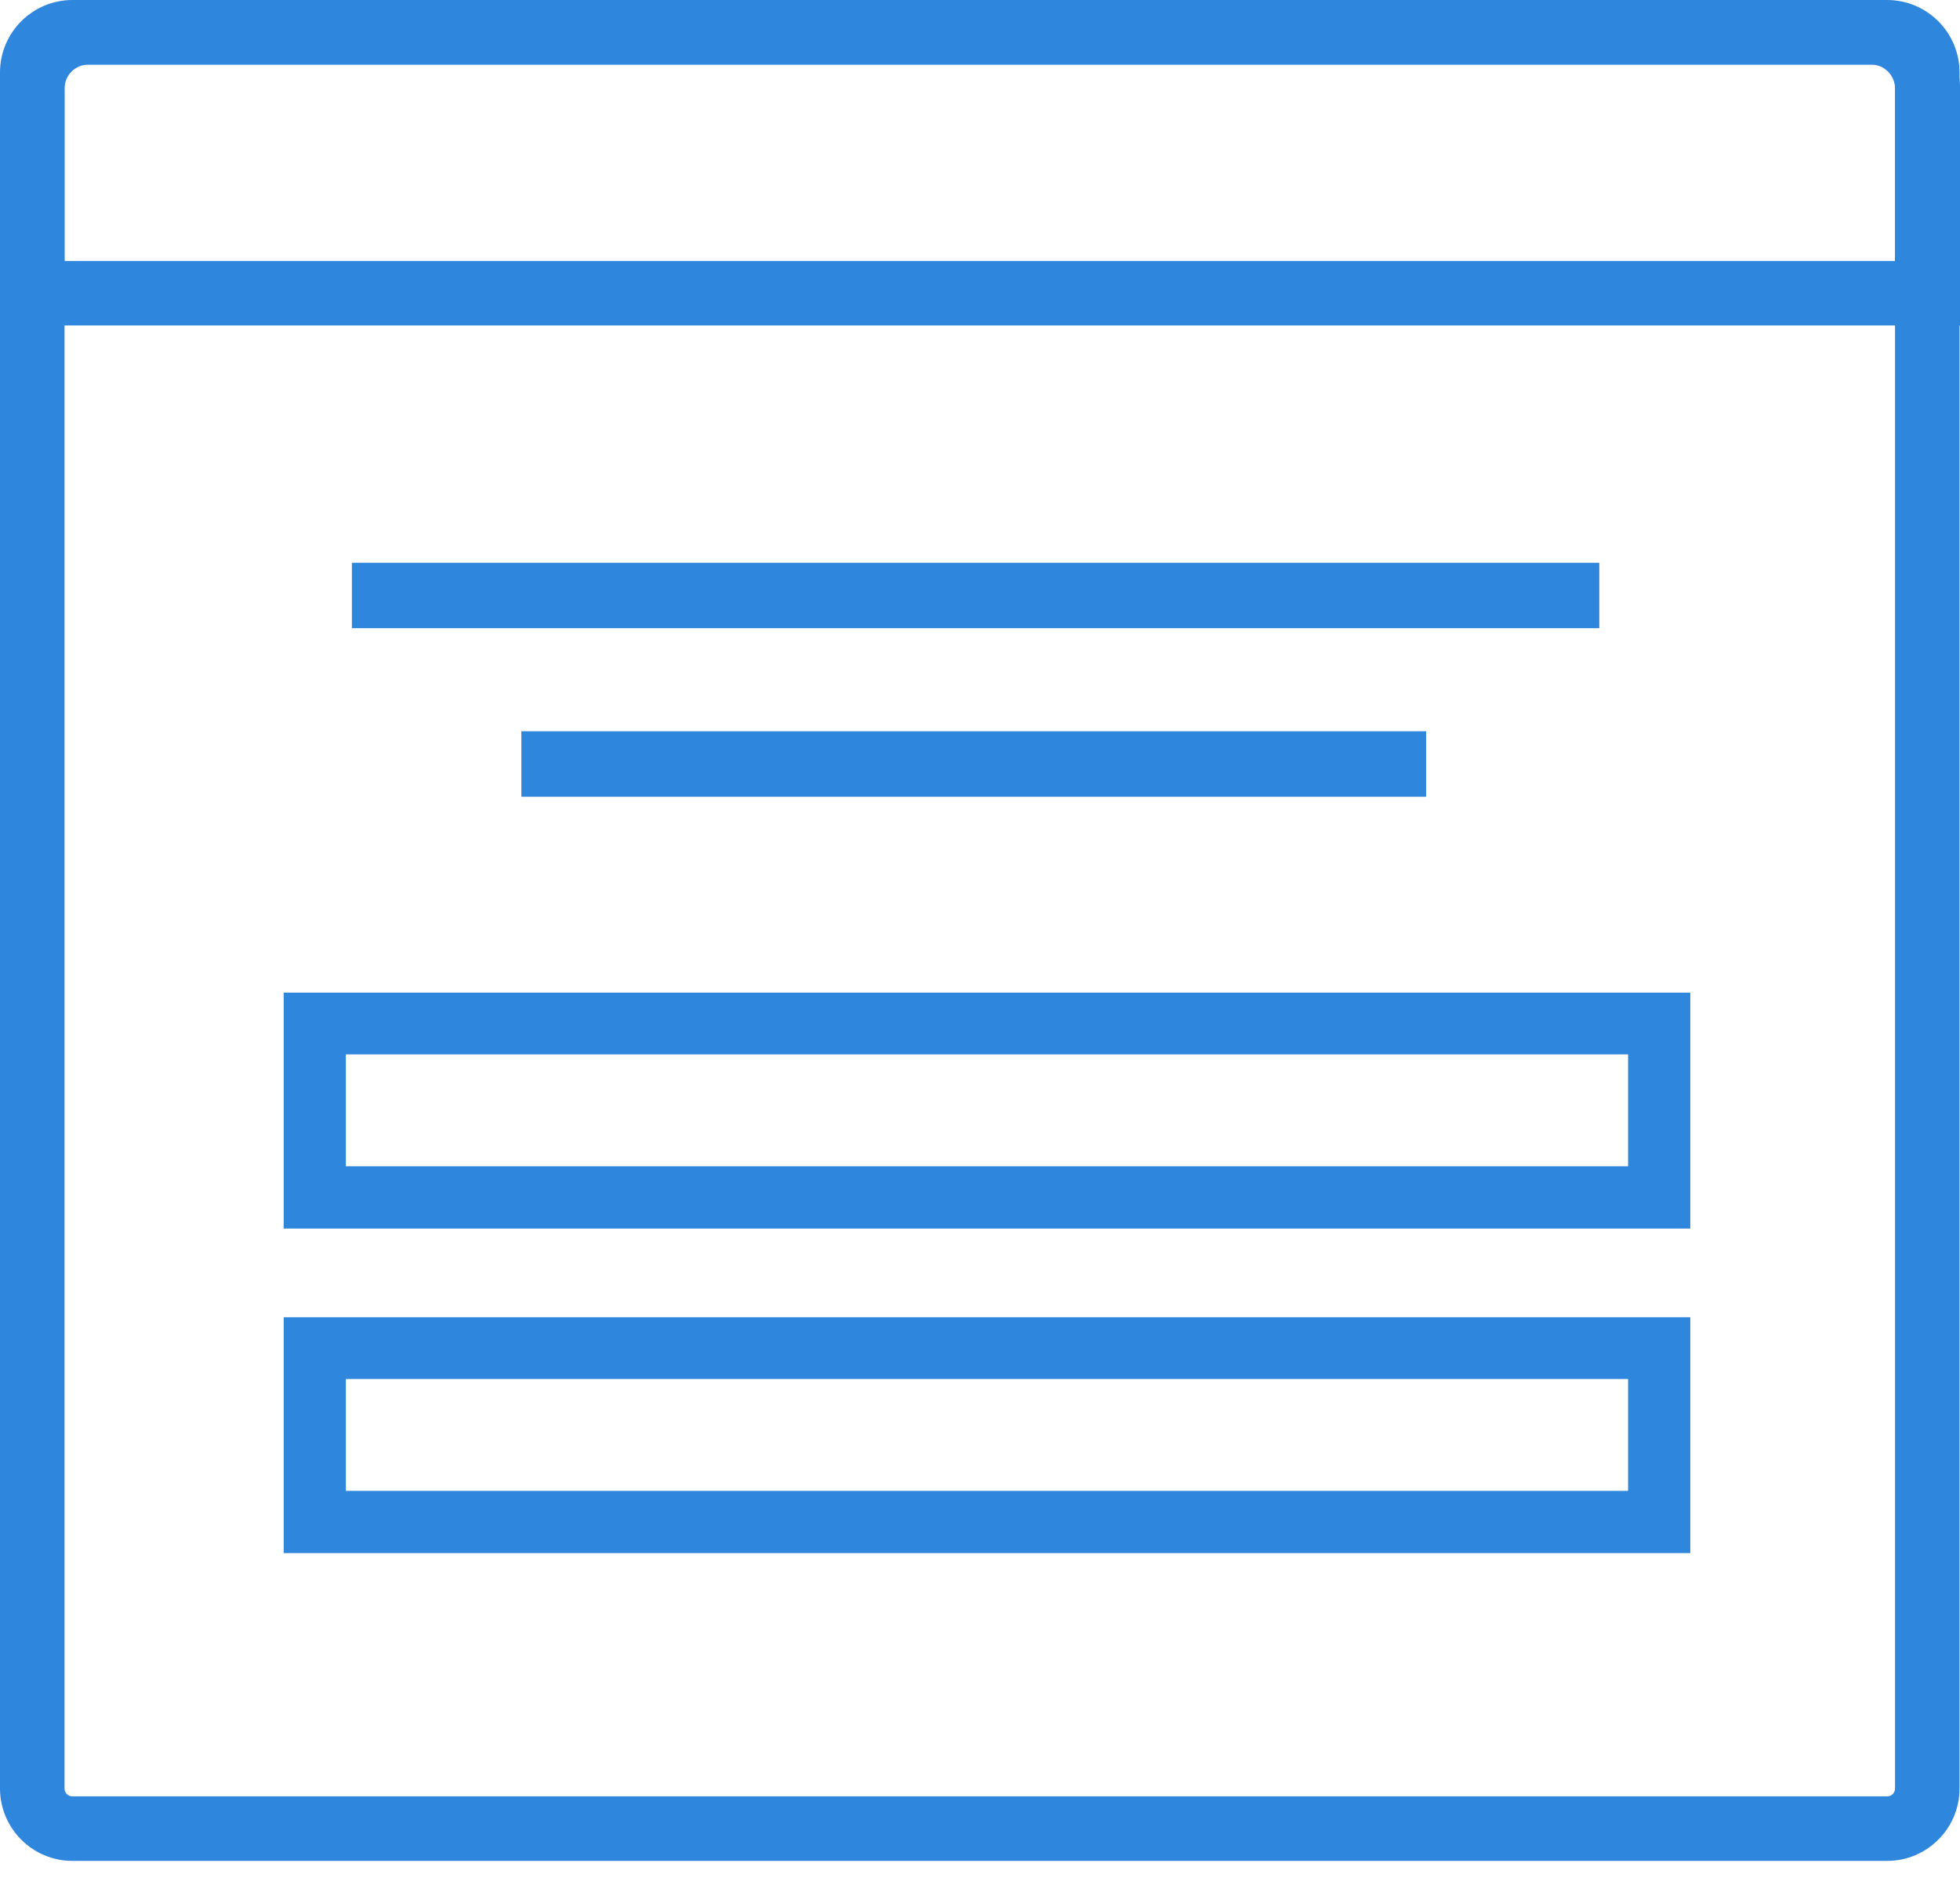
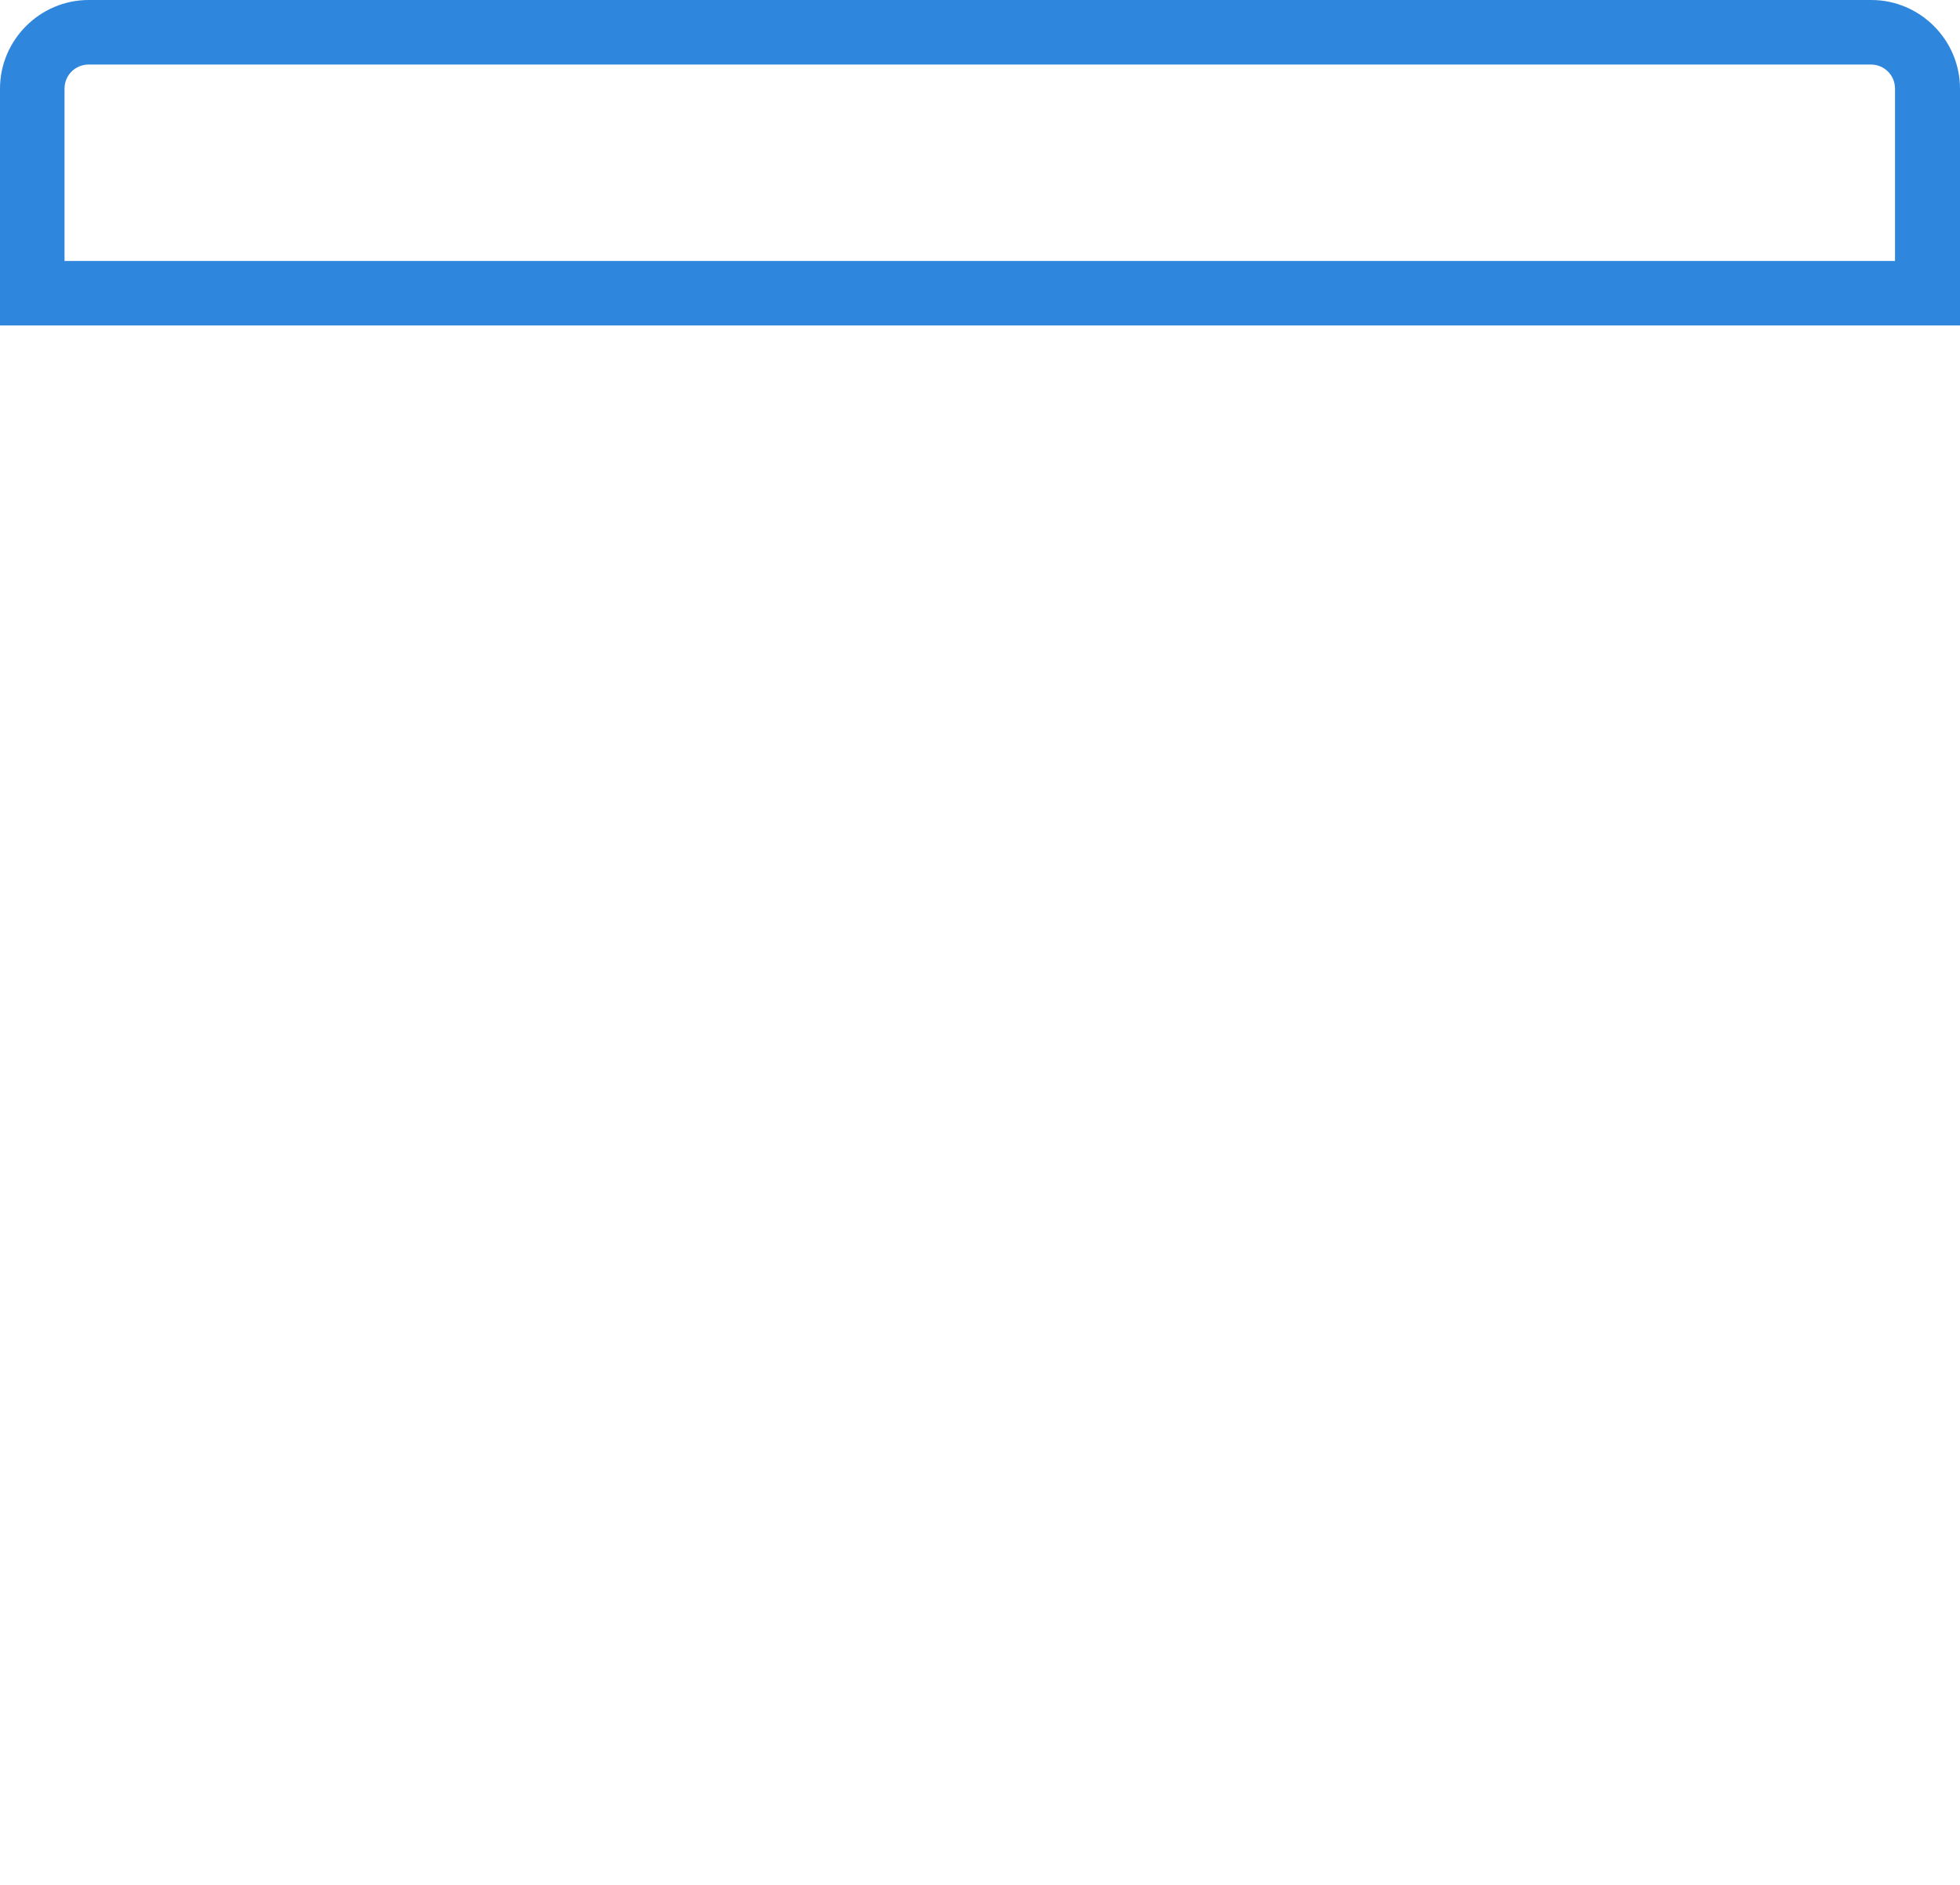
<svg xmlns="http://www.w3.org/2000/svg" width="26" height="25" viewBox="0 0 26 25" fill="none">
-   <path d="M22.422 20.599H3.763V17.471H22.422V20.599ZM4.588 19.774H21.597V18.29H4.588V19.774Z" fill="#2F86DD" />
-   <path d="M22.422 16.295H3.763V13.166H22.422V16.295ZM4.588 15.469H21.597V13.985H4.588V15.469Z" fill="#2F86DD" />
  <path d="M25.994 4.317H0V1.176C0 0.53 0.53 0 1.176 0H24.824C25.47 0 26 0.53 26 1.176V4.317H25.994ZM0.856 3.461H25.138V1.176C25.138 0.998 24.996 0.856 24.818 0.856H1.176C0.998 0.856 0.856 0.998 0.856 1.176V3.461Z" fill="#2F86DD" />
-   <path d="M25.033 24.682H0.961C0.431 24.682 0 24.251 0 23.721V0.961C0 0.431 0.431 0 0.961 0H25.033C25.563 0 25.994 0.431 25.994 0.961V23.721C25.994 24.251 25.563 24.682 25.033 24.682ZM0.961 0.856C0.899 0.856 0.856 0.905 0.856 0.961V23.721C0.856 23.783 0.905 23.826 0.961 23.826H25.033C25.095 23.826 25.138 23.777 25.138 23.721V0.961C25.138 0.899 25.089 0.856 25.033 0.856H0.961Z" fill="#2F86DD" />
-   <path d="M21.215 7.464H4.668V8.332H21.215V7.464Z" fill="#2F86DD" />
-   <path d="M18.918 9.699H6.916V10.568H18.918V9.699Z" fill="#2F86DD" />
</svg>